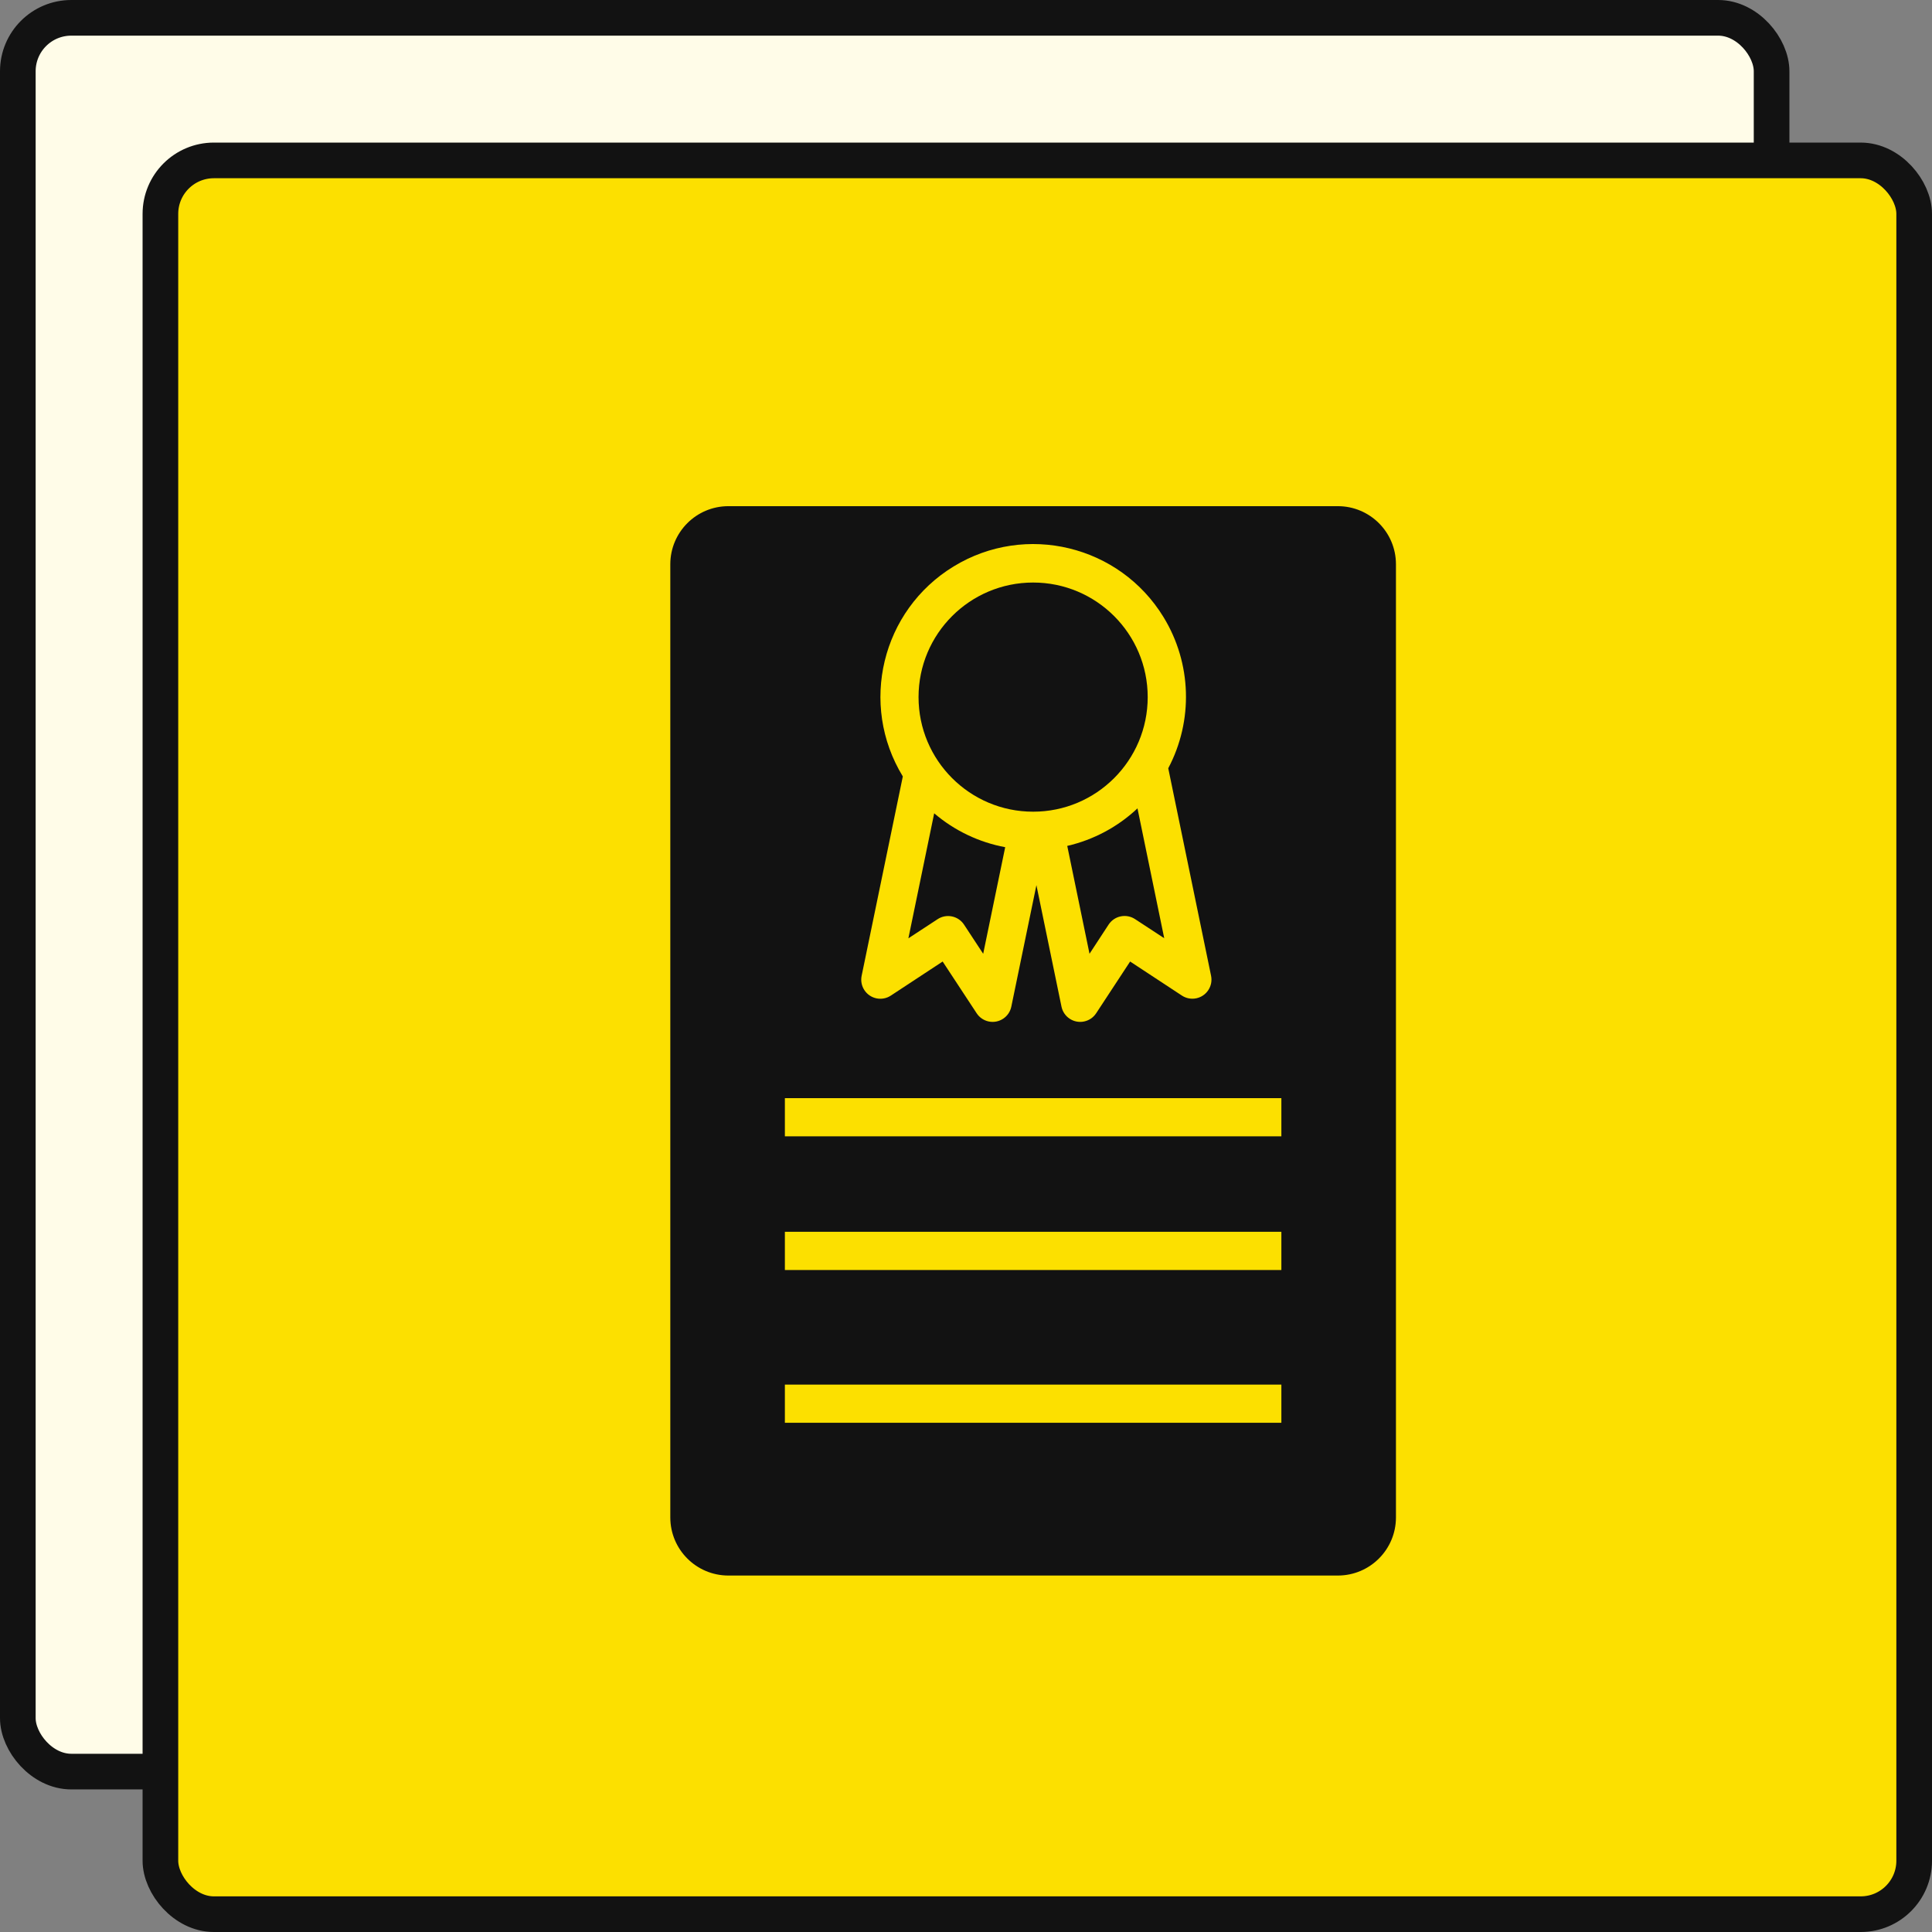
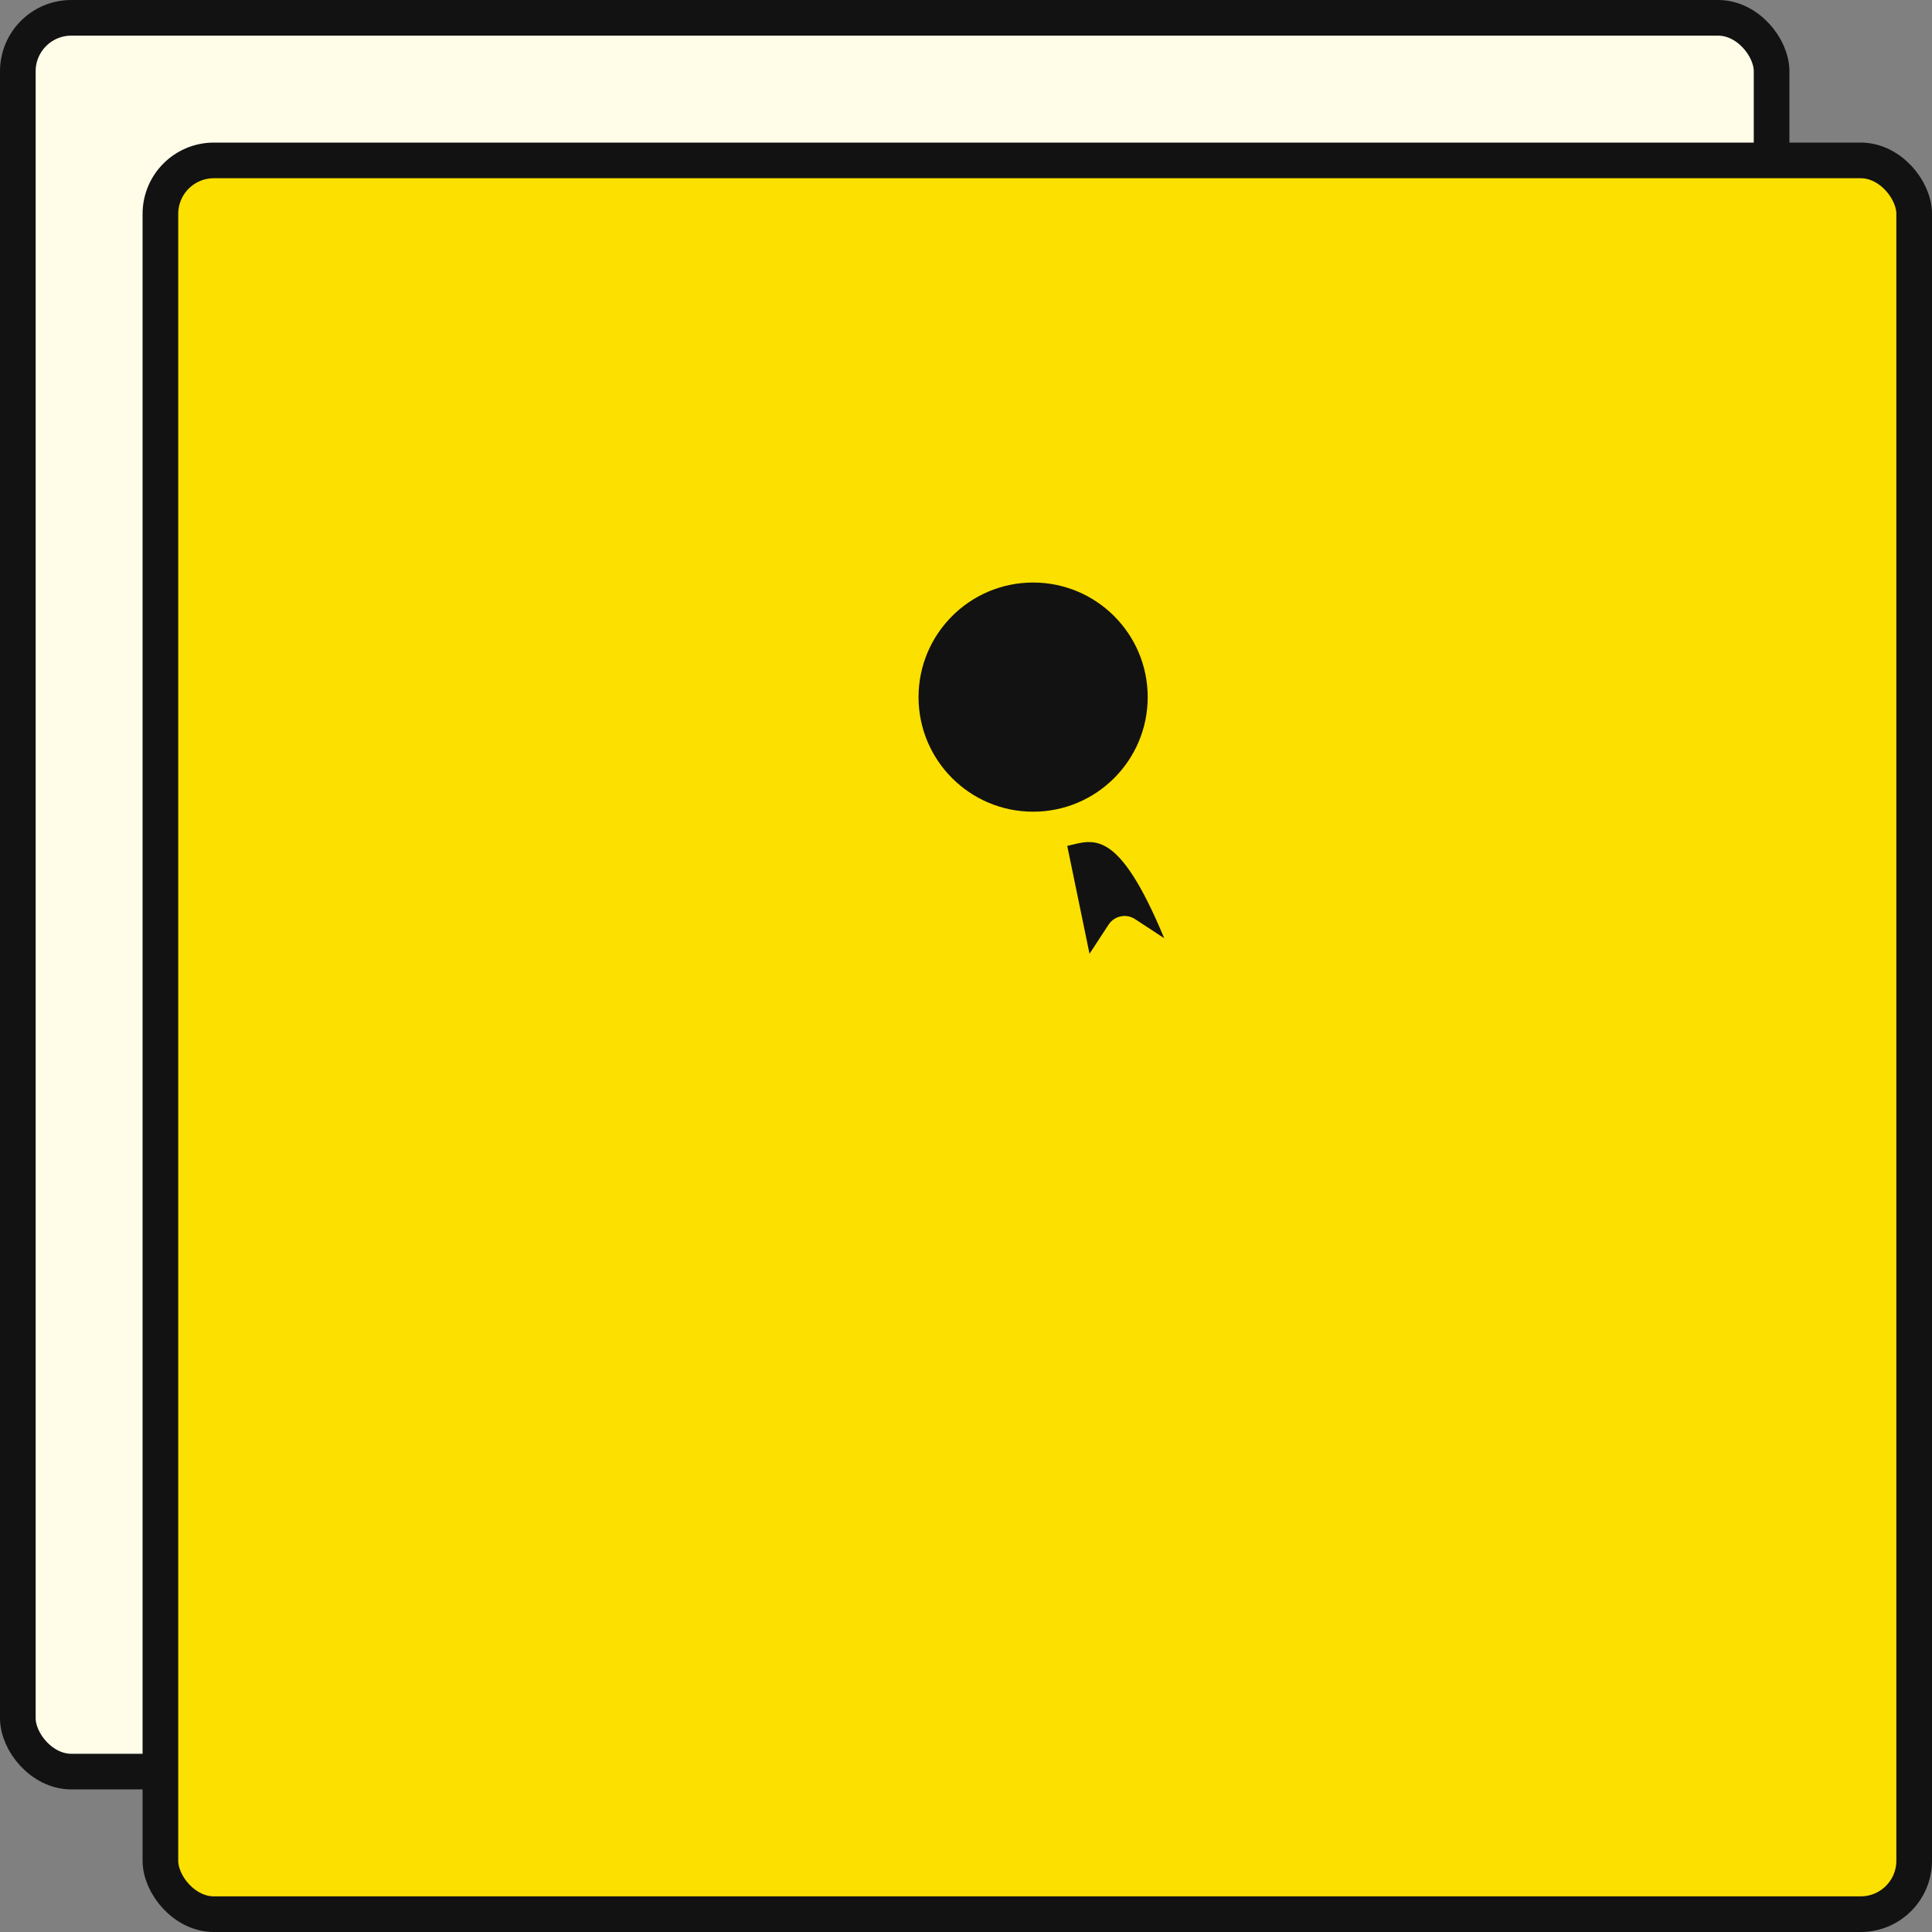
<svg xmlns="http://www.w3.org/2000/svg" width="271" height="271" viewBox="0 0 271 271" fill="none">
  <rect x="0" y="0" width="271" height="271" fill="#808080" stroke="none" />
  <rect x="2.5" y="2.5" width="246" height="246" rx="7.5" fill="#FFFCE8" stroke="#121212" stroke-width="5" />
  <rect x="22.5" y="22.5" width="246" height="246" rx="7.5" fill="#FCE000" stroke="#121212" stroke-width="5" />
-   <path d="M149.702 118.654L152.826 133.786L155.504 129.69C156.318 128.454 157.979 128.112 159.214 128.924L163.305 131.603L159.554 113.389C156.795 115.986 153.395 117.804 149.702 118.654Z" fill="#121212" />
+   <path d="M149.702 118.654L152.826 133.786L155.504 129.69C156.318 128.454 157.979 128.112 159.214 128.924L163.305 131.603C156.795 115.986 153.395 117.804 149.702 118.654Z" fill="#121212" />
  <path d="M160.987 97.783C160.987 106.659 153.792 113.855 144.916 113.855C136.04 113.855 128.844 106.659 128.844 97.783C128.844 88.907 136.04 81.712 144.916 81.712C153.792 81.712 160.987 88.907 160.987 97.783Z" fill="#121212" />
-   <path d="M135.22 129.69L137.911 133.786L140.998 118.836C137.319 118.151 133.884 116.512 131.038 114.082L127.419 131.616L131.51 128.937C132.742 128.122 134.403 128.458 135.22 129.69Z" fill="#121212" />
-   <path d="M187.666 71H102.164C97.671 71.006 94.029 74.647 94.023 79.14V212.854C94.027 217.35 97.668 220.994 102.164 221H187.666C192.162 220.995 195.806 217.35 195.809 212.854V79.14C195.804 74.646 192.161 71.005 187.666 71ZM120.863 136.866L126.638 108.91C120.472 98.808 123.661 85.621 133.763 79.455C143.864 73.289 157.052 76.478 163.218 86.579C167.157 93.031 167.404 101.081 163.87 107.763L169.875 136.866C170.175 138.314 169.244 139.732 167.795 140.032C167.099 140.176 166.374 140.038 165.78 139.646L158.521 134.873L153.756 142.132C152.942 143.368 151.282 143.711 150.046 142.899C149.452 142.507 149.037 141.896 148.894 141.2L145.377 124.161L141.857 141.2C141.559 142.649 140.143 143.582 138.694 143.284C137.997 143.141 137.386 142.726 136.996 142.132L132.225 134.873L124.966 139.646C123.733 140.464 122.072 140.129 121.254 138.897C120.856 138.299 120.716 137.568 120.863 136.866ZM179.737 199.571H110.094V194.214H179.737V199.571ZM179.737 178.143H110.094V172.786H179.737V178.143ZM179.737 159.393H110.094V154.036H179.737V159.393Z" fill="#121212" />
</svg>